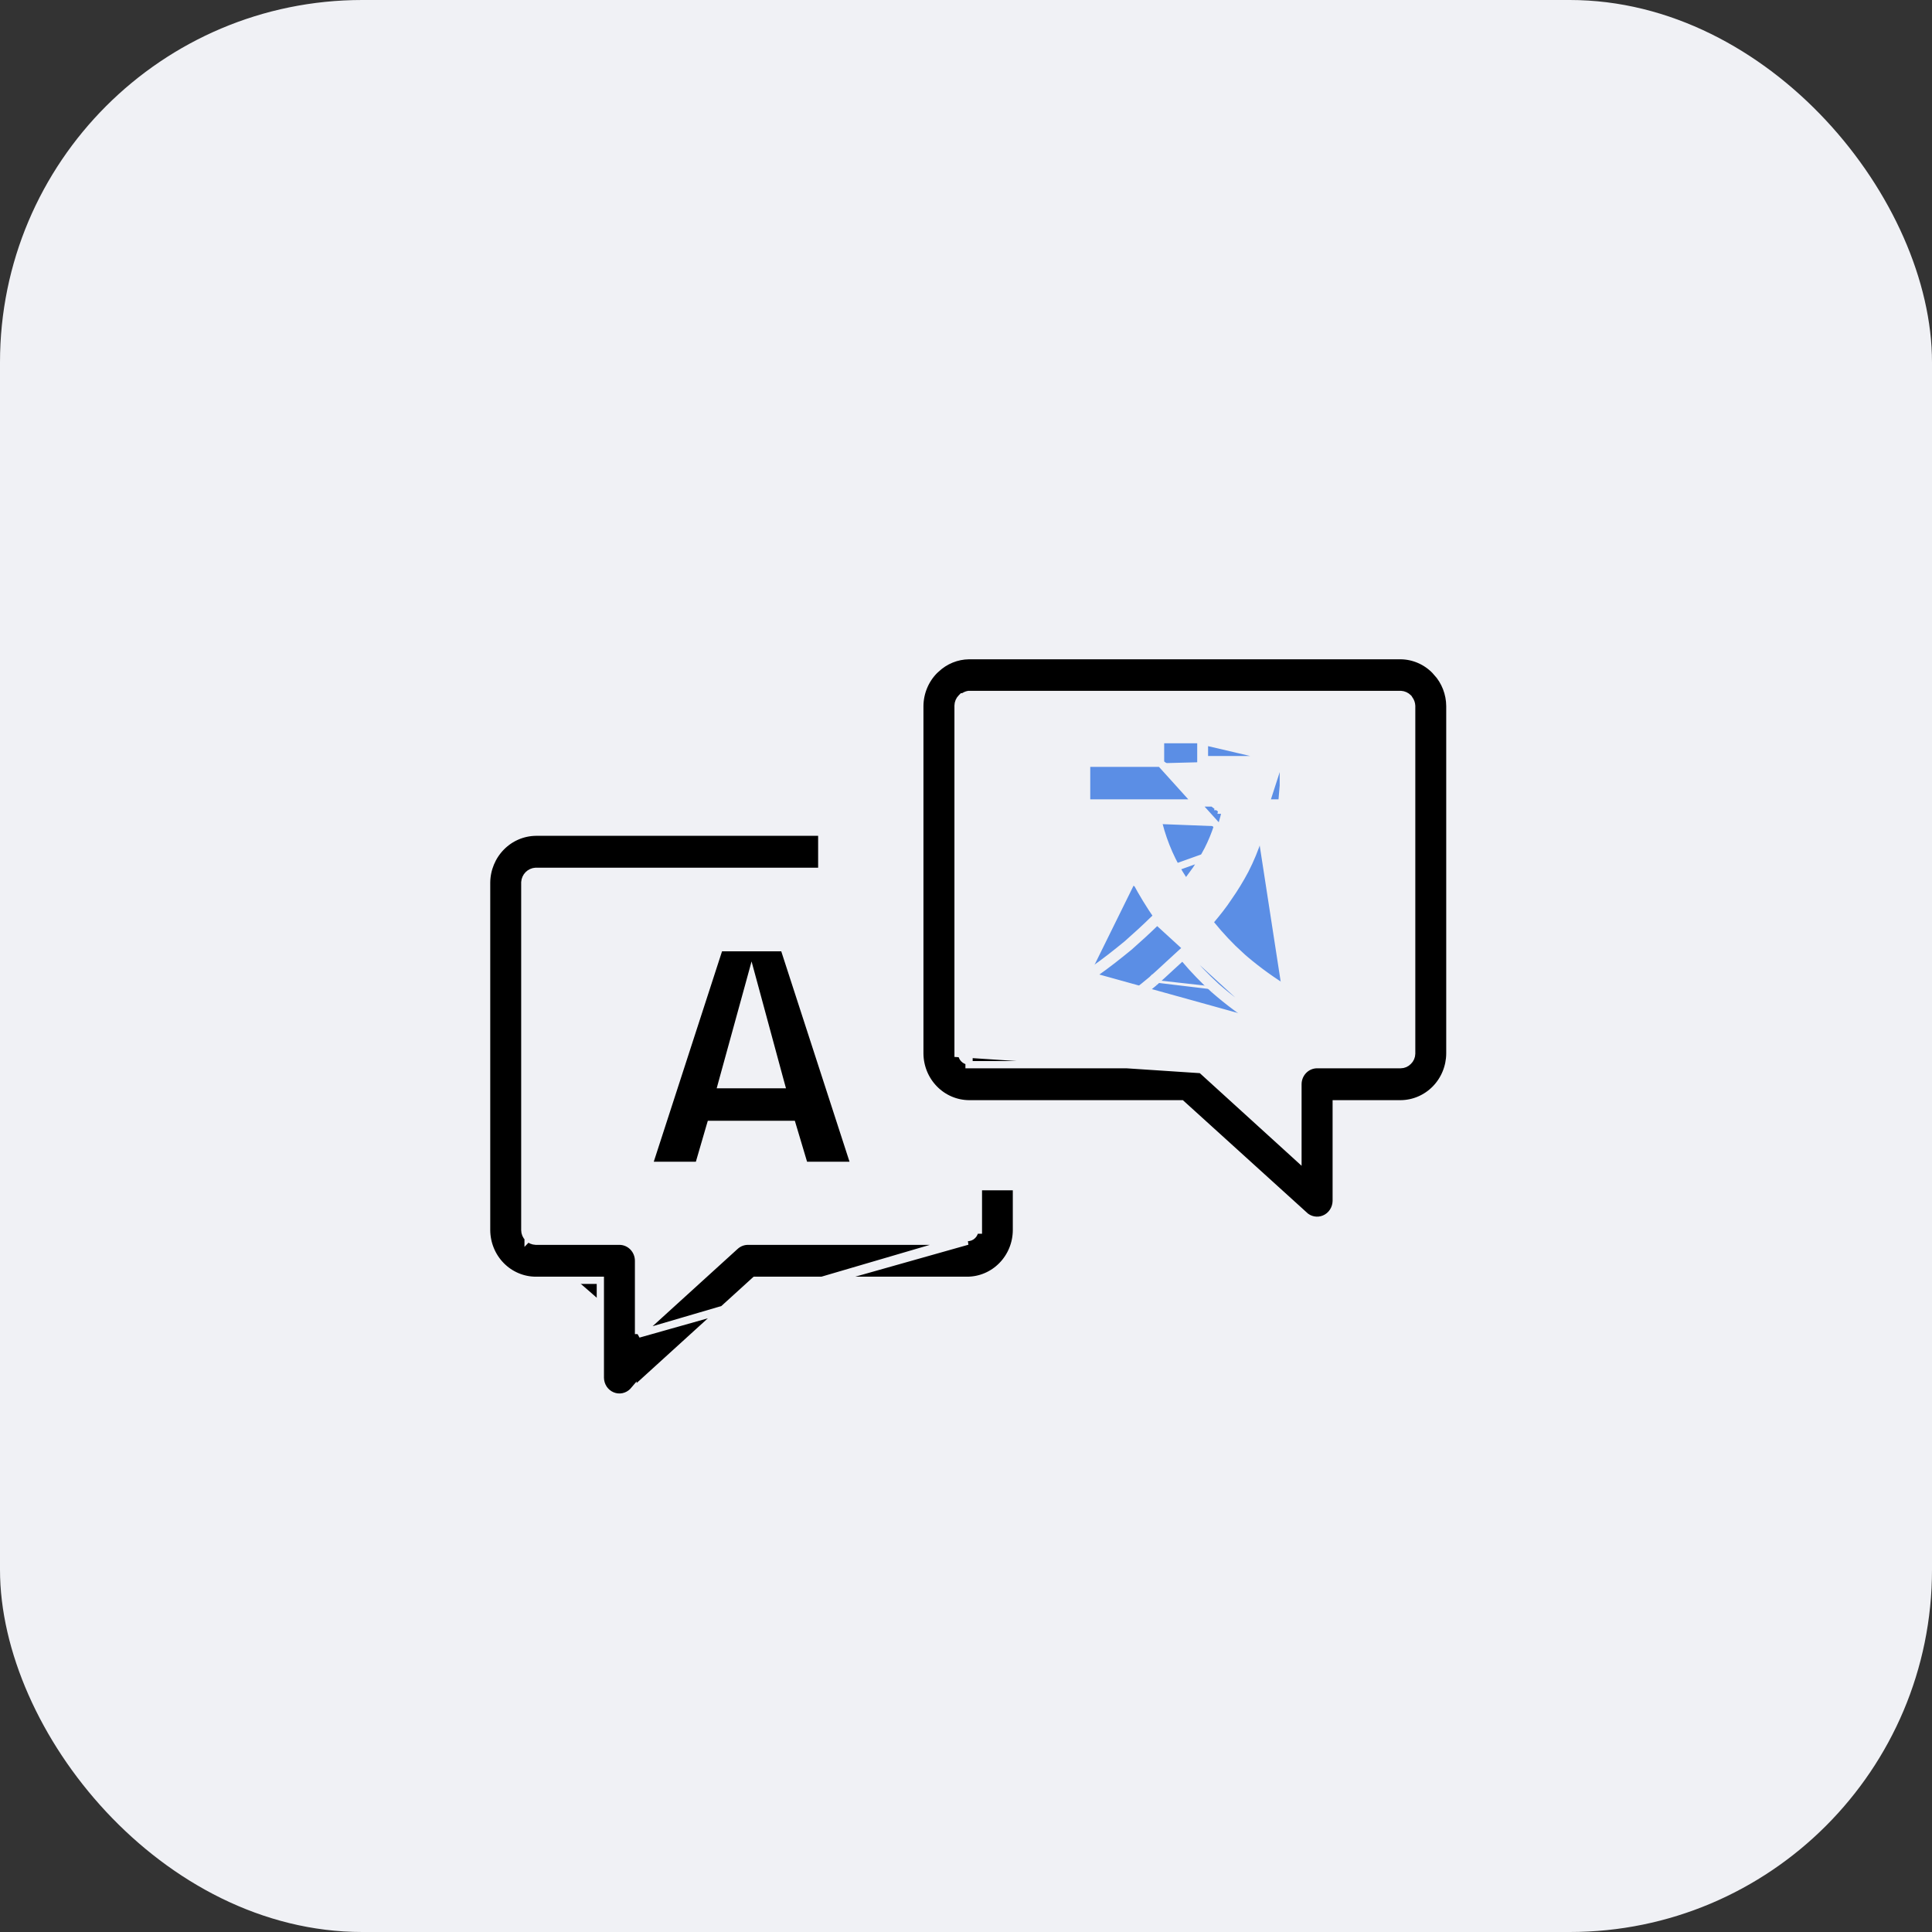
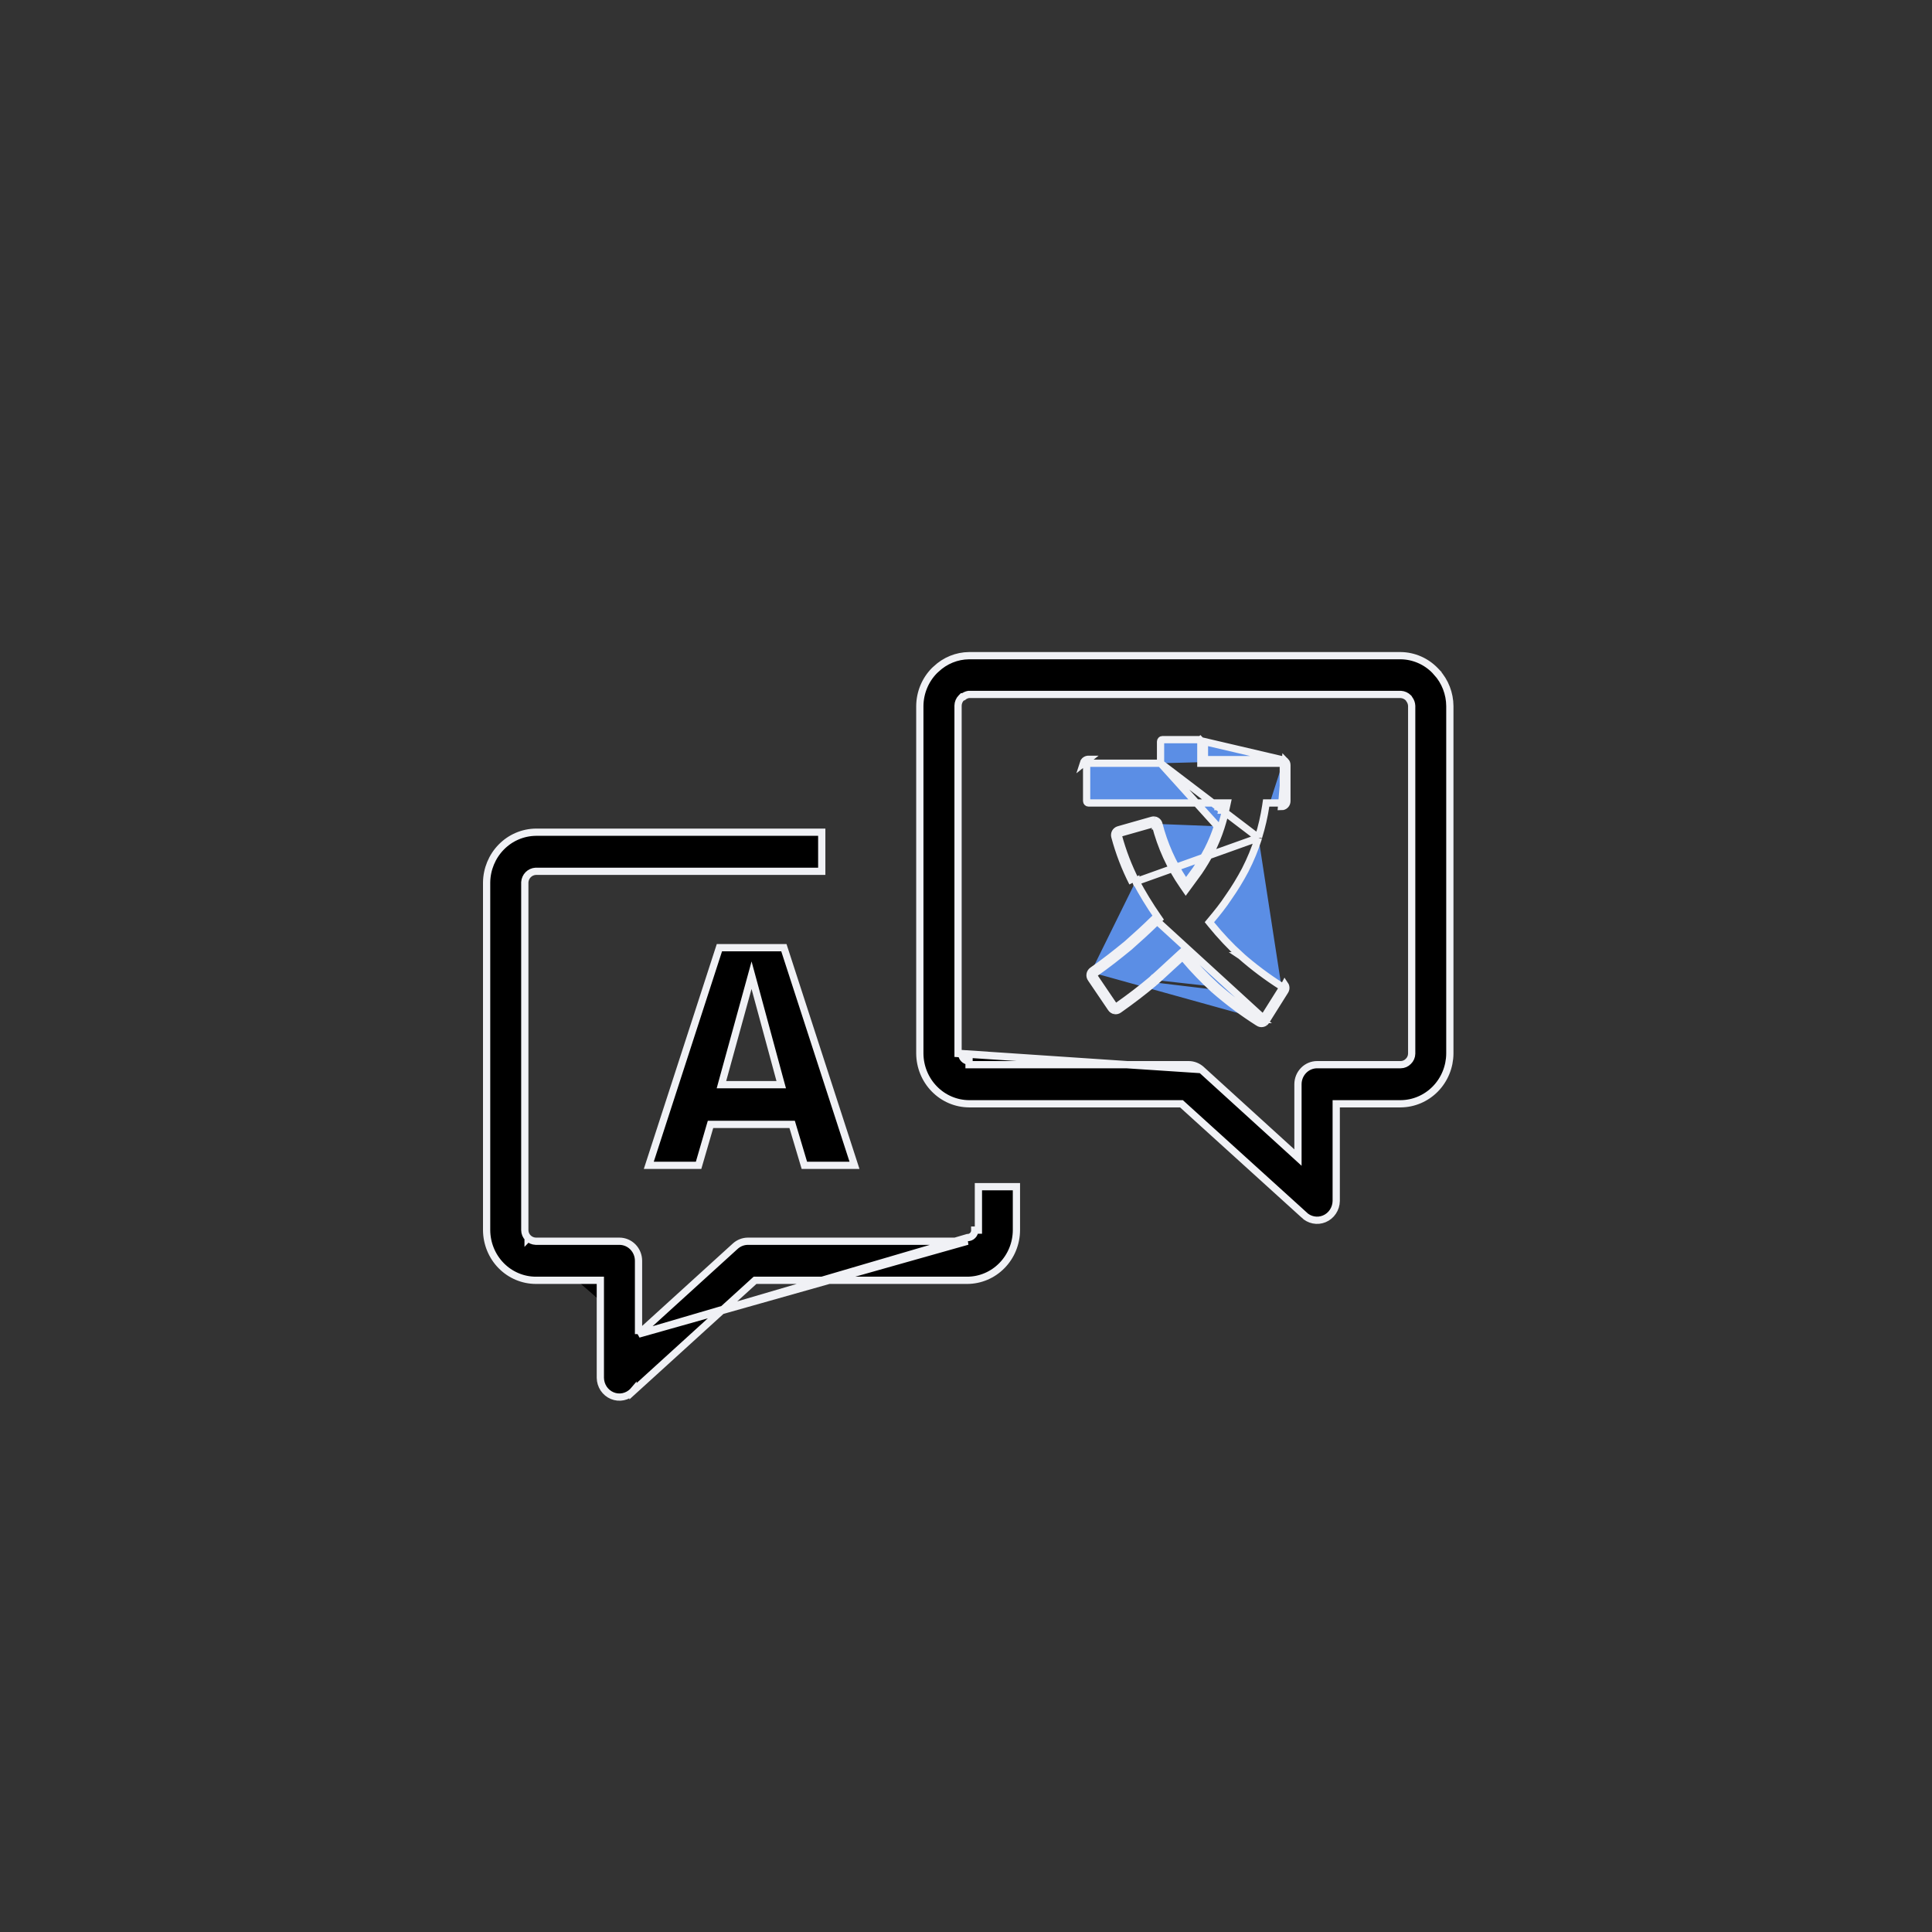
<svg xmlns="http://www.w3.org/2000/svg" width="80" height="80" viewBox="0 0 80 80" fill="none">
  <rect x="0" y="0" width="80" height="80" fill="#333333" stroke="none" />
-   <rect width="80" height="80" rx="15" fill="#F0F1F5" />
  <g clip-path="url(#clip0_179_2919)">
    <path d="M26.44 55.243V54.904V52.208C26.44 51.992 26.356 51.785 26.207 51.633C26.058 51.481 25.857 51.397 25.648 51.397H22.188H22.183L22.183 51.397C22.064 51.392 21.952 51.344 21.867 51.26M26.44 55.243L40.06 51.247C40.1 51.247 40.14 51.239 40.177 51.224C40.214 51.209 40.248 51.186 40.276 51.157C40.304 51.128 40.327 51.094 40.342 51.056C40.357 51.018 40.365 50.977 40.364 50.937H40.514V50.936V49.138H42.088L42.088 50.936C42.088 50.936 42.088 50.936 42.088 50.936C42.086 51.488 41.87 52.016 41.488 52.405C41.107 52.794 40.591 53.013 40.053 53.015C40.053 53.015 40.053 53.015 40.053 53.015L31.322 53.015H31.264L31.221 53.054L26.211 57.609L26.211 57.608L26.205 57.615C26.095 57.727 25.955 57.803 25.803 57.835C25.652 57.866 25.494 57.851 25.351 57.791C25.207 57.731 25.084 57.629 24.996 57.498C24.909 57.366 24.861 57.211 24.859 57.052V53.165V53.015H24.709H22.189C21.65 53.014 21.133 52.795 20.751 52.406C20.369 52.017 20.153 51.488 20.15 50.936V36.54C20.157 35.989 20.375 35.463 20.756 35.075C21.137 34.686 21.651 34.466 22.189 34.46H34.027V36.079H22.188V36.079L22.179 36.079C22.062 36.086 21.953 36.136 21.87 36.219C21.788 36.302 21.739 36.413 21.731 36.529L21.731 36.529V36.539L21.731 50.937L21.731 50.938C21.731 50.998 21.743 51.057 21.767 51.113C21.79 51.168 21.824 51.218 21.867 51.26M26.44 55.243L26.691 55.015L30.445 51.602C30.59 51.47 30.776 51.398 30.969 51.397H40.059L26.44 55.243ZM21.867 51.26C21.867 51.26 21.867 51.26 21.867 51.26L21.972 51.153L21.867 51.261C21.867 51.261 21.867 51.261 21.867 51.26ZM49.744 44.291L49.744 44.291C49.599 44.159 49.413 44.086 49.22 44.086H49.22H40.126H40.126V43.936C40.086 43.937 40.046 43.929 40.009 43.914C39.971 43.898 39.938 43.875 39.91 43.846C39.881 43.818 39.859 43.783 39.844 43.745C39.828 43.708 39.821 43.667 39.821 43.626L49.744 44.291ZM49.744 44.291L53.495 47.704L53.746 47.933V47.593V44.897C53.746 44.681 53.83 44.475 53.979 44.323C54.127 44.171 54.329 44.086 54.538 44.086L57.998 44.086L57.999 44.086C58.059 44.086 58.118 44.073 58.173 44.049C58.227 44.025 58.276 43.991 58.316 43.949C58.359 43.908 58.393 43.859 58.417 43.804C58.441 43.749 58.454 43.689 58.455 43.629V43.626V29.232H58.455L58.455 29.225C58.45 29.127 58.416 29.031 58.356 28.953L58.337 28.922L58.329 28.909L58.317 28.897C58.234 28.813 58.124 28.762 58.006 28.755L58.006 28.755H57.998H40.126H40.113L40.101 28.757C40.023 28.77 39.951 28.803 39.89 28.852H39.851L39.808 28.895C39.765 28.937 39.731 28.988 39.708 29.043C39.684 29.098 39.672 29.157 39.671 29.217V29.219V43.625L49.744 44.291ZM32.833 46.666L32.801 46.559H32.689H29.533H29.421L29.389 46.667L28.927 48.254H26.865L29.789 39.242H32.459L35.383 48.254H33.307L32.833 46.666ZM29.925 44.724L29.873 44.914H30.069H32.153H32.349L32.297 44.725L31.264 40.911L31.12 40.381L30.975 40.91L29.925 44.724ZM54.383 50.513C54.235 50.483 54.099 50.41 53.99 50.303L53.991 50.301L48.965 45.744L48.922 45.705H48.864L40.126 45.705C40.126 45.705 40.126 45.705 40.126 45.705C39.588 45.702 39.072 45.482 38.691 45.093C38.309 44.704 38.092 44.177 38.088 43.626V29.233C38.093 28.68 38.312 28.153 38.696 27.765L38.759 27.708L38.759 27.708L38.761 27.706C39.132 27.353 39.619 27.155 40.126 27.15H57.997C58.536 27.155 59.051 27.378 59.43 27.771C59.452 27.795 59.472 27.815 59.49 27.834L59.489 27.835C59.837 28.216 60.032 28.717 60.035 29.239C60.035 29.239 60.035 29.24 60.035 29.24V43.625C60.035 43.625 60.035 43.625 60.035 43.626C60.031 44.177 59.814 44.704 59.433 45.093C59.051 45.482 58.535 45.702 57.997 45.705C57.997 45.705 57.997 45.705 57.997 45.705L55.48 45.705H55.33V45.855V49.731C55.327 49.89 55.279 50.045 55.191 50.176C55.103 50.308 54.979 50.41 54.836 50.469C54.692 50.529 54.535 50.544 54.383 50.513Z" fill="black" stroke="#F0F1F5" stroke-width="0.3" />
    <path d="M48.056 31.604H47.906H45.06H45.029C45.025 31.607 45.021 31.61 45.018 31.613C45.003 31.628 44.995 31.649 44.995 31.671V33.171C44.995 33.193 45.004 33.213 45.018 33.227C45.033 33.242 45.051 33.249 45.07 33.249H45.07H50.63H50.815L50.776 33.43C50.718 33.71 50.644 33.987 50.557 34.259M48.056 31.604L50.414 34.214M48.056 31.604V31.454V30.707C48.056 30.685 48.064 30.664 48.079 30.649C48.093 30.634 48.112 30.627 48.131 30.627H49.652H49.652C49.661 30.627 49.67 30.628 49.679 30.632C49.688 30.636 49.696 30.641 49.702 30.648L49.81 30.544L49.702 30.648C49.709 30.655 49.715 30.664 49.719 30.674C49.722 30.683 49.724 30.694 49.724 30.705L49.724 30.705V30.707V31.454V31.604H49.874H53.066H53.066C53.075 31.604 53.084 31.606 53.093 31.61L53.152 31.472M48.056 31.604L52.112 34.691M50.557 34.259L50.414 34.214M50.557 34.259C50.557 34.259 50.557 34.259 50.557 34.259L50.414 34.214M50.557 34.259C50.447 34.601 50.311 34.933 50.149 35.252L50.148 35.254L50.148 35.254C49.995 35.543 49.828 35.823 49.645 36.093L49.642 36.097L49.642 36.097L49.227 36.664L49.102 36.834L48.983 36.661C48.458 35.904 48.072 35.056 47.843 34.159M50.414 34.214C50.307 34.548 50.173 34.872 50.015 35.184C49.865 35.468 49.7 35.743 49.521 36.009L49.2 36.448C49.209 36.462 49.219 36.476 49.229 36.49L49.106 36.576L48.985 36.487L49.016 36.444C48.547 35.735 48.199 34.949 47.987 34.12M47.843 34.159C47.843 34.159 47.843 34.16 47.843 34.16L47.987 34.12M47.843 34.159C47.84 34.149 47.835 34.14 47.829 34.133C47.823 34.125 47.816 34.118 47.807 34.114C47.799 34.109 47.79 34.106 47.781 34.105L47.799 33.956M47.843 34.159C47.842 34.158 47.842 34.158 47.842 34.157L47.987 34.12M47.987 34.12C47.979 34.091 47.966 34.065 47.948 34.041C47.93 34.018 47.907 33.998 47.882 33.984C47.856 33.969 47.828 33.96 47.799 33.956M50.63 33.399V33.549H50.597C50.608 33.499 50.619 33.45 50.63 33.399ZM50.63 33.399L50.483 33.368C50.481 33.379 50.479 33.389 50.476 33.399H50.63ZM45.06 31.441C45.055 31.441 45.05 31.442 45.044 31.442C44.994 31.448 44.947 31.471 44.911 31.508C44.884 31.535 44.865 31.568 44.854 31.604L45.06 31.441ZM45.06 31.441V31.454L45.07 31.461L45.06 31.441ZM53.066 31.454H50.024H49.874V31.304V30.707L53.066 31.454ZM53.066 31.454C53.096 31.454 53.125 31.46 53.152 31.472M53.066 31.454L53.224 31.522M53.224 31.522C53.204 31.5 53.179 31.483 53.152 31.472M53.224 31.522C53.245 31.543 53.261 31.569 53.273 31.596C53.283 31.625 53.289 31.654 53.288 31.684V33.172C53.288 33.233 53.265 33.29 53.223 33.333C53.182 33.376 53.125 33.399 53.066 33.399L53.224 31.522ZM53.152 31.472L53.093 31.61C53.102 31.613 53.11 31.619 53.117 31.626C53.123 31.633 53.129 31.642 53.133 31.651C53.137 31.661 53.139 31.672 53.139 31.682L53.139 31.682V31.684V33.172C53.139 33.194 53.13 33.214 53.116 33.228C53.102 33.242 53.084 33.249 53.066 33.249H52.559H52.43L52.411 33.377C52.345 33.808 52.247 34.233 52.118 34.65L52.112 34.671V34.691M52.112 34.691C51.965 35.152 51.78 35.6 51.56 36.029C51.353 36.419 51.123 36.796 50.87 37.157L50.87 37.157L50.867 37.161C50.653 37.487 50.416 37.782 50.158 38.091L50.079 38.186L50.157 38.282C50.531 38.743 50.938 39.176 51.376 39.576L51.375 39.576L51.378 39.578C51.906 40.041 52.469 40.463 53.06 40.839M52.112 34.691L46.898 36.556M53.06 40.839C53.06 40.839 53.06 40.839 53.06 40.839L53.141 40.713L53.061 40.84C53.061 40.84 53.06 40.84 53.06 40.839ZM53.06 40.839C53.068 40.845 53.075 40.851 53.081 40.859C53.087 40.868 53.091 40.877 53.093 40.888C53.095 40.898 53.095 40.908 53.094 40.919C53.092 40.929 53.088 40.939 53.083 40.947L53.083 40.947L53.21 41.027M53.21 41.027L53.083 40.947L52.301 42.191L52.301 42.191L52.299 42.195C52.294 42.205 52.286 42.213 52.277 42.219L52.365 42.341M53.21 41.027L52.428 42.271M53.21 41.027C53.226 41.002 53.236 40.974 53.242 40.944C53.246 40.915 53.246 40.885 53.239 40.855C53.233 40.826 53.221 40.799 53.204 40.774L52.428 42.271M52.365 42.341L52.277 42.219C52.269 42.225 52.259 42.229 52.249 42.231C52.239 42.233 52.229 42.233 52.219 42.231C52.209 42.229 52.2 42.224 52.191 42.218L52.192 42.218L52.182 42.211C51.548 41.809 50.944 41.359 50.376 40.865M52.365 42.341C52.391 42.322 52.412 42.299 52.428 42.271M52.365 42.341C52.339 42.359 52.31 42.372 52.279 42.378C52.248 42.385 52.217 42.384 52.186 42.377C52.156 42.37 52.127 42.357 52.101 42.338C51.46 41.932 50.85 41.477 50.276 40.977M50.376 40.865C49.915 40.445 49.483 39.993 49.084 39.513L48.983 39.392L48.867 39.498C48.696 39.654 48.532 39.805 48.373 39.952C48.143 40.165 47.922 40.369 47.7 40.566M50.376 40.865C50.377 40.865 50.377 40.865 50.377 40.866L50.276 40.977M50.376 40.865C50.376 40.864 50.376 40.864 50.375 40.864L50.276 40.977M47.7 40.566C47.259 40.937 46.795 41.294 46.249 41.678L46.249 41.678L46.243 41.683C46.235 41.69 46.225 41.694 46.216 41.697C46.206 41.699 46.196 41.7 46.186 41.698L46.16 41.846M47.7 40.566C47.7 40.566 47.701 40.565 47.701 40.565L47.798 40.68M47.7 40.566C47.699 40.567 47.699 40.567 47.698 40.568L47.798 40.68M46.16 41.846L46.186 41.698C46.176 41.696 46.166 41.692 46.158 41.686L46.074 41.811M46.16 41.846C46.191 41.851 46.222 41.85 46.253 41.842C46.283 41.834 46.311 41.82 46.336 41.801C46.885 41.414 47.353 41.053 47.798 40.68M46.16 41.846C46.129 41.84 46.1 41.828 46.074 41.811M46.074 41.811L46.158 41.686C46.149 41.681 46.141 41.673 46.135 41.663L46.135 41.663L46.133 41.66L45.306 40.439L45.306 40.439L45.301 40.432C45.294 40.424 45.29 40.413 45.287 40.402L45.141 40.438L45.287 40.402C45.284 40.391 45.284 40.38 45.286 40.368C45.288 40.357 45.292 40.346 45.298 40.337L45.172 40.256M46.074 41.811C46.048 41.794 46.026 41.771 46.009 41.744L45.181 40.523C45.162 40.498 45.149 40.469 45.141 40.438C45.134 40.407 45.132 40.375 45.138 40.344C45.143 40.312 45.154 40.282 45.172 40.256M45.172 40.256L45.298 40.337C45.304 40.328 45.311 40.32 45.32 40.314L45.32 40.314L45.323 40.312C45.871 39.929 46.312 39.575 46.758 39.211L46.758 39.211L46.762 39.208C47.143 38.873 47.511 38.537 47.909 38.148L48 38.059L47.928 37.955C47.601 37.484 47.302 36.993 47.031 36.486M45.172 40.256C45.189 40.229 45.211 40.207 45.237 40.189C45.78 39.809 46.218 39.459 46.663 39.095C47.042 38.761 47.408 38.428 47.804 38.041L52.428 42.271M47.031 36.486C46.725 35.886 46.482 35.255 46.307 34.602L46.307 34.602L46.307 34.6C46.304 34.59 46.303 34.58 46.305 34.569C46.306 34.559 46.309 34.549 46.314 34.54L46.204 34.48L46.314 34.54C46.319 34.531 46.325 34.523 46.333 34.517C46.34 34.511 46.349 34.507 46.358 34.505L46.357 34.505L46.316 34.36M47.031 36.486C47.032 36.487 47.032 36.487 47.032 36.487L46.898 36.556M47.031 36.486C47.031 36.486 47.031 36.486 47.031 36.485L46.898 36.556M46.316 34.36L46.358 34.505L47.754 34.108L47.754 34.107C47.763 34.105 47.772 34.104 47.781 34.105L47.799 33.956M46.316 34.36L47.713 33.963C47.741 33.955 47.77 33.953 47.799 33.956M46.316 34.36C46.288 34.368 46.262 34.382 46.239 34.401C46.216 34.419 46.197 34.442 46.182 34.468C46.168 34.494 46.159 34.523 46.156 34.552C46.152 34.582 46.155 34.612 46.163 34.641C46.34 35.304 46.587 35.946 46.898 36.556M50.276 40.977C49.847 40.586 49.442 40.167 49.065 39.724C49.066 39.722 49.068 39.721 49.069 39.72L48.968 39.609L48.853 39.705C48.855 39.706 48.856 39.708 48.858 39.71C48.727 39.829 48.601 39.946 48.477 40.06C48.245 40.275 48.021 40.481 47.798 40.68" fill="#5B8EE5" stroke="#F0F1F5" stroke-width="0.3" />
  </g>
  <defs>
    <clipPath id="clip0_179_2919">
      <rect width="40.185" height="31" fill="white" transform="translate(20 27)" />
    </clipPath>
  </defs>
</svg>